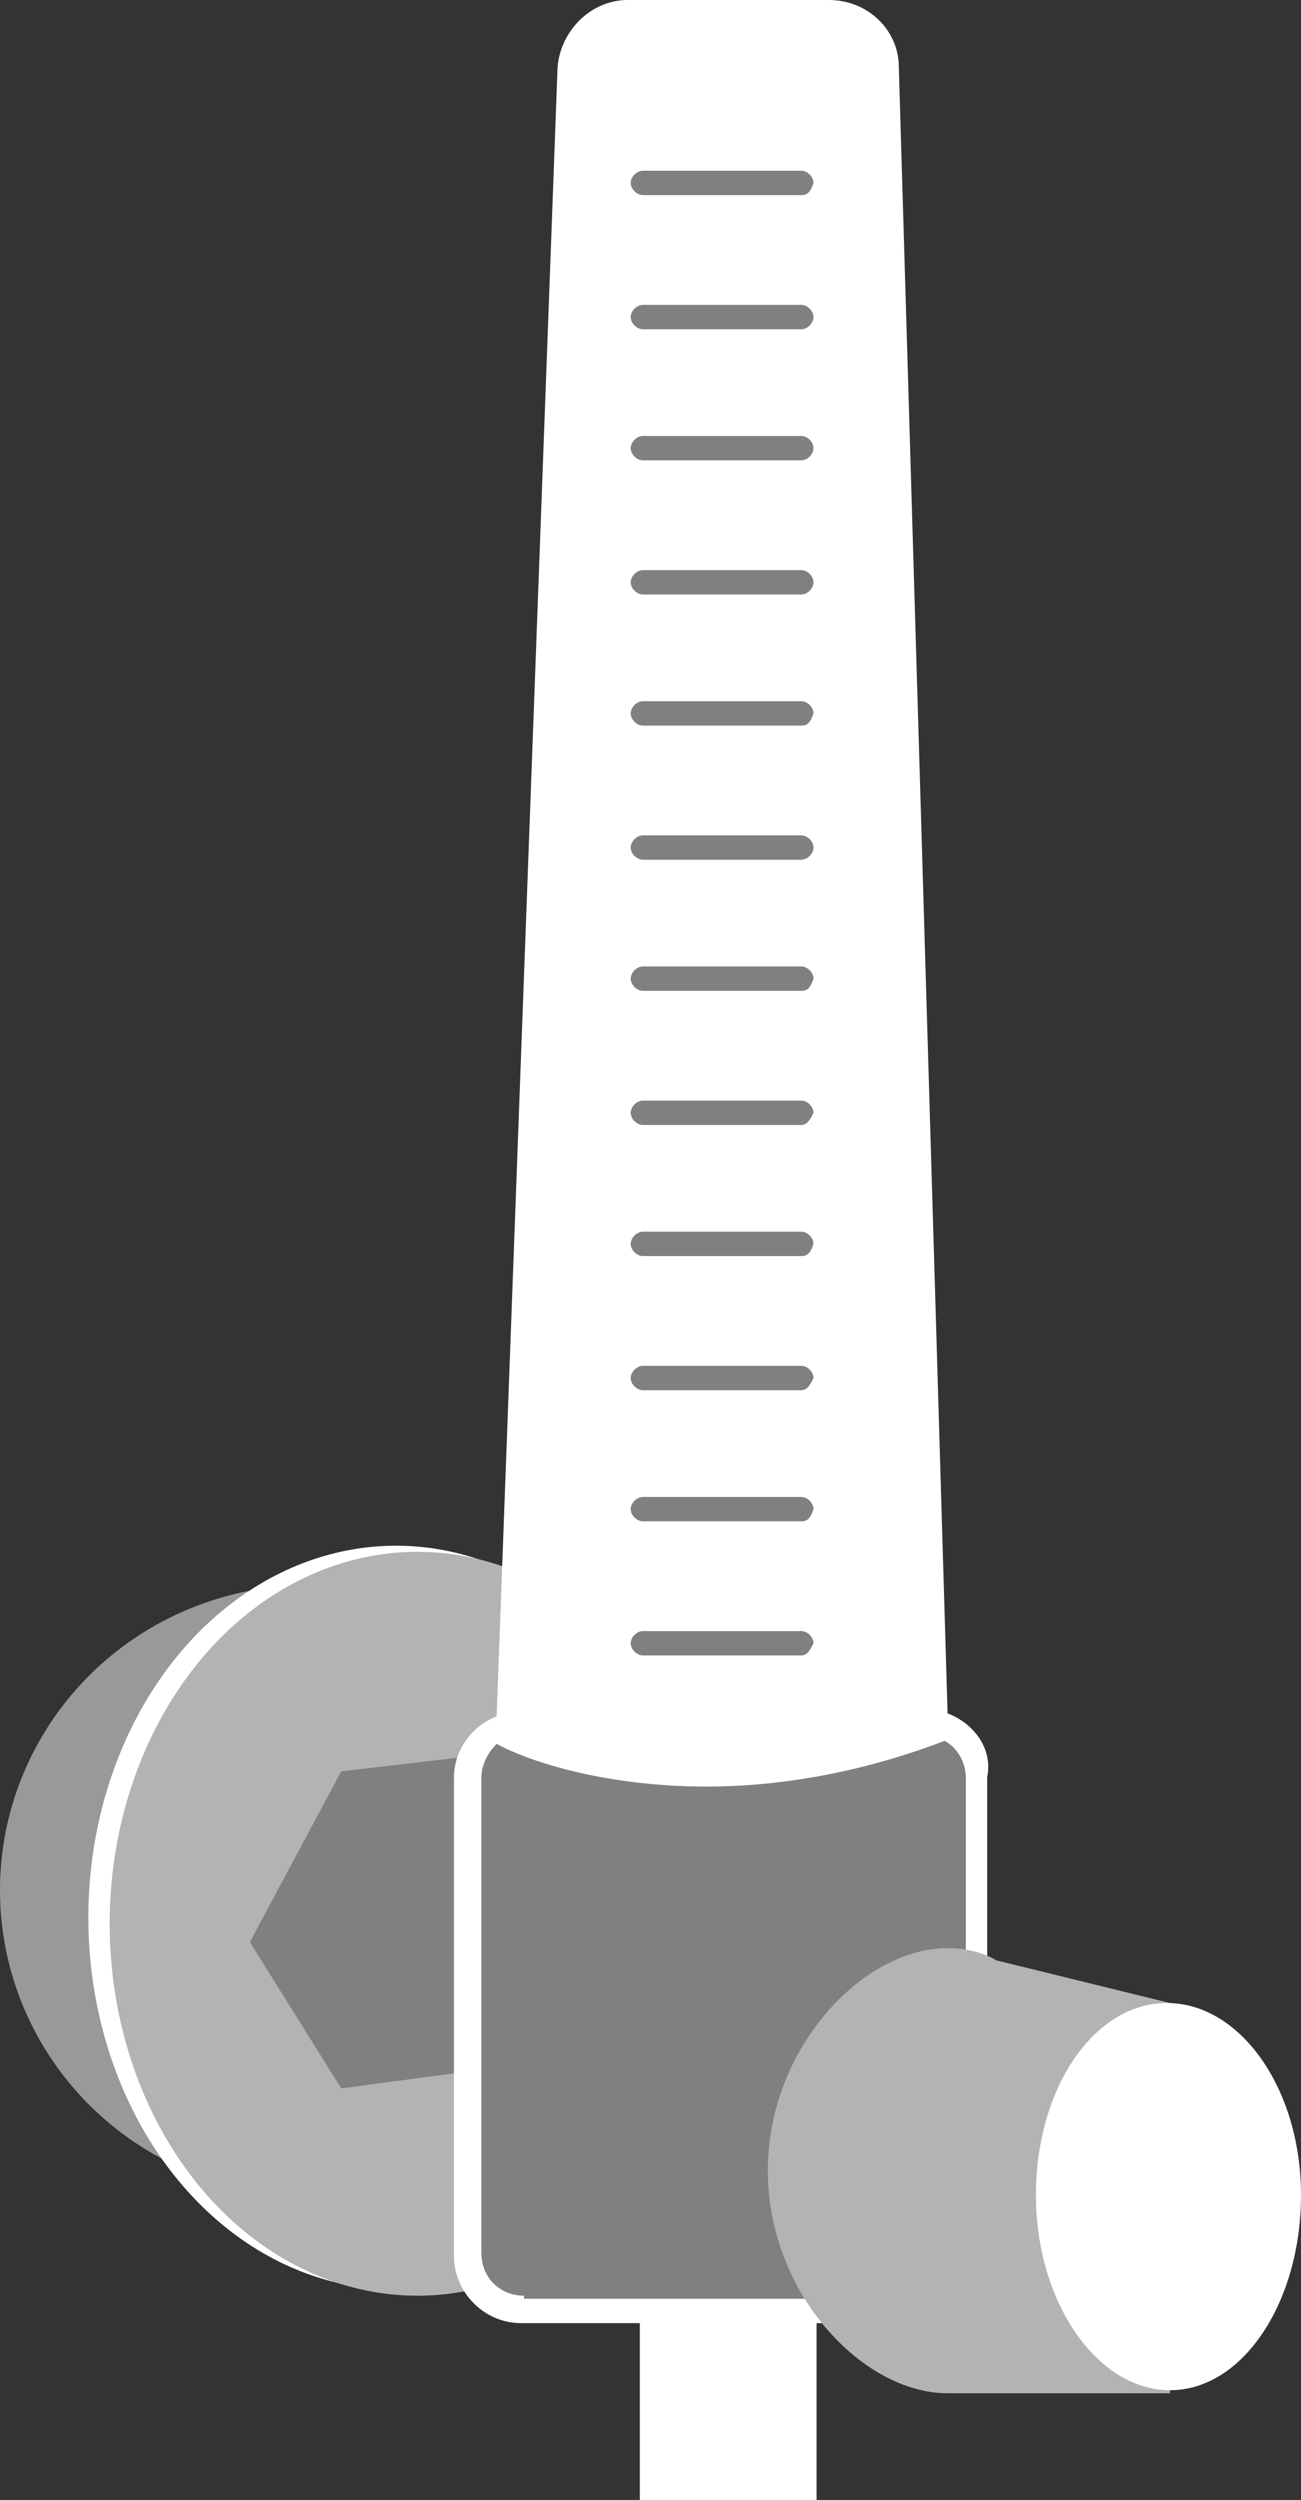
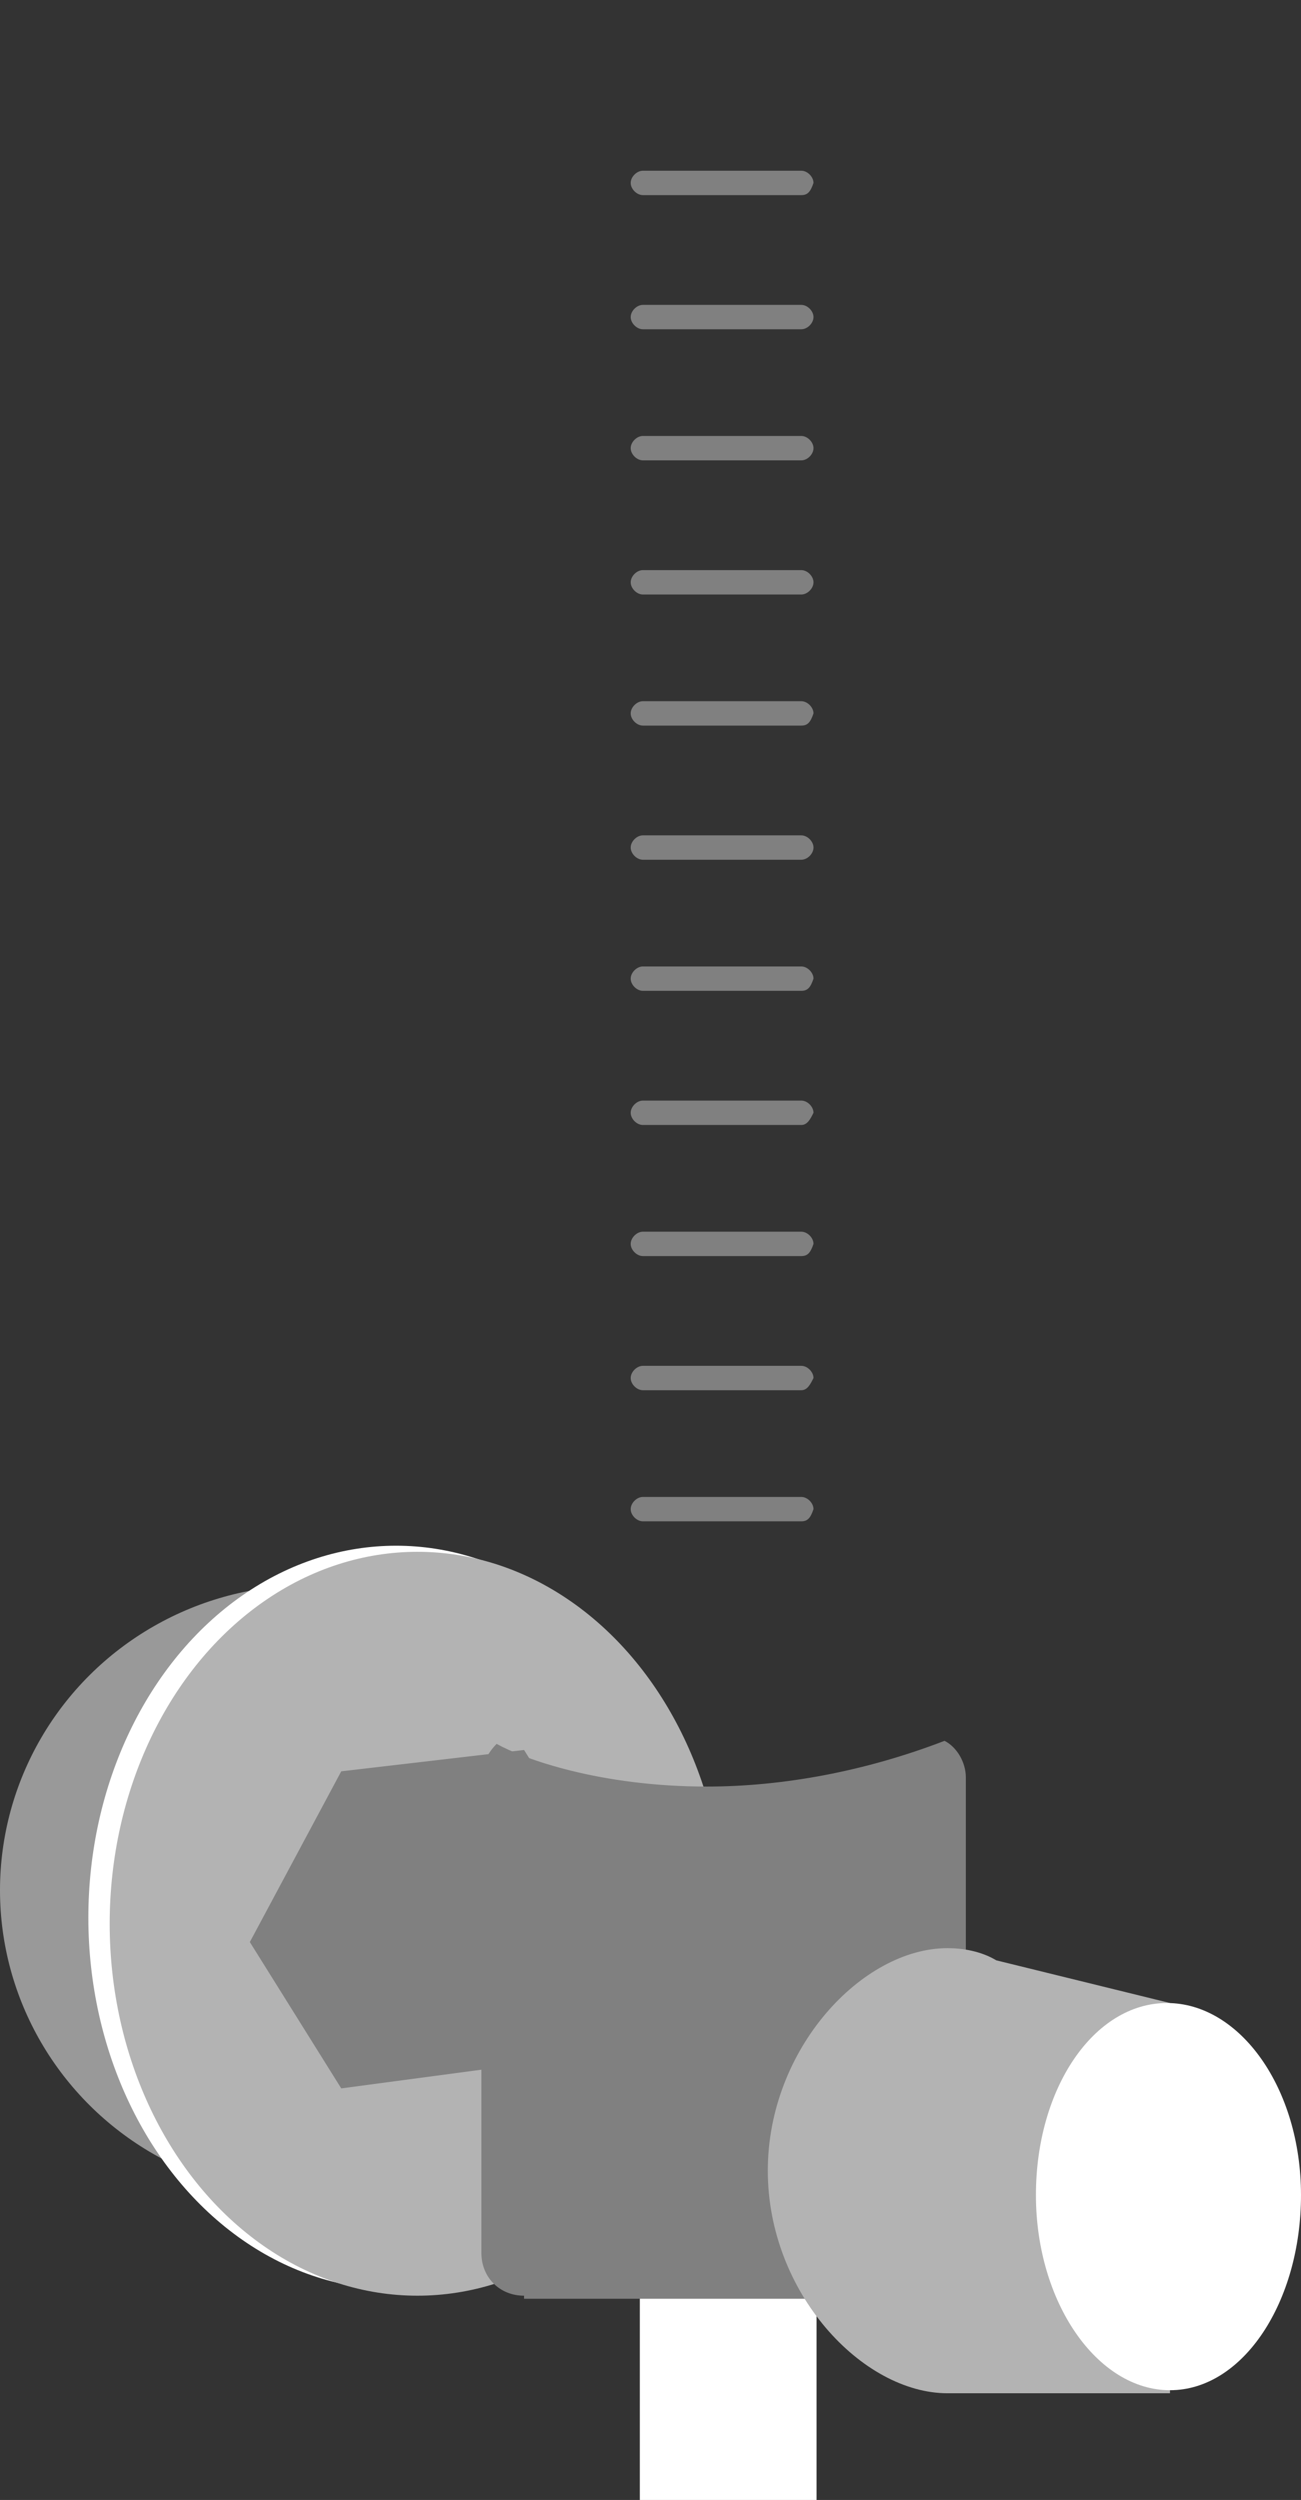
<svg xmlns="http://www.w3.org/2000/svg" version="1.1" id="Calque_2" x="0px" y="0px" viewBox="0 0 42.7 82" style="enable-background:new 0 0 42.7 82;" xml:space="preserve">
  <rect x="0" y="0" width="42.7" height="82" fill="#333333" stroke="none" />
  <style type="text/css">
	.st0{fill:#999999;}
	.st1{fill:#FFFFFF;}
	.st2{fill:#B3B3B3;}
	.st3{fill:#808080;}
</style>
  <ellipse class="st0" cx="10.1" cy="62" rx="10.1" ry="10" />
  <ellipse class="st1" cx="13" cy="62.9" rx="10.1" ry="12.2" />
  <ellipse class="st2" cx="13.7" cy="63.1" rx="10.1" ry="12.2" />
  <rect x="21" y="75.3" class="st1" width="5.8" height="6.7" />
  <polygon class="st3" points="11.2,68.5 8.2,63.7 11.2,58.1 17.2,57.4 20.2,62.2 17.2,67.7 " />
-   <path class="st1" d="M31.1,56.2l-1.6-54c0-1.2-1-2.2-2.3-2.2h-6.6c-1.2,0-2.2,1-2.3,2.2l-2,54.1c-0.8,0.3-1.4,1.1-1.4,2V74  c0,1.2,1,2.2,2.2,2.2h13.1c1.2,0,2.2-1,2.2-2.2V58.3C32.6,57.3,31.9,56.5,31.1,56.2z" />
  <g>
-     <path class="st3" d="M26.3,54.3h-5.2c-0.2,0-0.4-0.2-0.4-0.4c0-0.2,0.2-0.4,0.4-0.4h5.2c0.2,0,0.4,0.2,0.4,0.4   C26.6,54.1,26.5,54.3,26.3,54.3z" />
    <path class="st3" d="M26.3,49.9h-5.2c-0.2,0-0.4-0.2-0.4-0.4c0-0.2,0.2-0.4,0.4-0.4h5.2c0.2,0,0.4,0.2,0.4,0.4   C26.6,49.8,26.5,49.9,26.3,49.9z" />
    <path class="st3" d="M26.3,45.6h-5.2c-0.2,0-0.4-0.2-0.4-0.4c0-0.2,0.2-0.4,0.4-0.4h5.2c0.2,0,0.4,0.2,0.4,0.4   C26.6,45.4,26.5,45.6,26.3,45.6z" />
    <path class="st3" d="M26.3,41.2h-5.2c-0.2,0-0.4-0.2-0.4-0.4c0-0.2,0.2-0.4,0.4-0.4h5.2c0.2,0,0.4,0.2,0.4,0.4   C26.6,41.1,26.5,41.2,26.3,41.2z" />
    <path class="st3" d="M26.3,36.9h-5.2c-0.2,0-0.4-0.2-0.4-0.4c0-0.2,0.2-0.4,0.4-0.4h5.2c0.2,0,0.4,0.2,0.4,0.4   C26.6,36.7,26.5,36.9,26.3,36.9z" />
    <path class="st3" d="M26.3,32.5h-5.2c-0.2,0-0.4-0.2-0.4-0.4c0-0.2,0.2-0.4,0.4-0.4h5.2c0.2,0,0.4,0.2,0.4,0.4   C26.6,32.4,26.5,32.5,26.3,32.5z" />
    <path class="st3" d="M26.3,28.2h-5.2c-0.2,0-0.4-0.2-0.4-0.4s0.2-0.4,0.4-0.4h5.2c0.2,0,0.4,0.2,0.4,0.4S26.5,28.2,26.3,28.2z" />
    <path class="st3" d="M26.3,23.8h-5.2c-0.2,0-0.4-0.2-0.4-0.4c0-0.2,0.2-0.4,0.4-0.4h5.2c0.2,0,0.4,0.2,0.4,0.4   C26.6,23.7,26.5,23.8,26.3,23.8z" />
    <path class="st3" d="M26.3,19.5h-5.2c-0.2,0-0.4-0.2-0.4-0.4s0.2-0.4,0.4-0.4h5.2c0.2,0,0.4,0.2,0.4,0.4S26.5,19.5,26.3,19.5z" />
-     <path class="st3" d="M26.3,15.1h-5.2c-0.2,0-0.4-0.2-0.4-0.4s0.2-0.4,0.4-0.4h5.2c0.2,0,0.4,0.2,0.4,0.4S26.5,15.1,26.3,15.1z" />
+     <path class="st3" d="M26.3,15.1h-5.2c-0.2,0-0.4-0.2-0.4-0.4s0.2-0.4,0.4-0.4h5.2c0.2,0,0.4,0.2,0.4,0.4S26.5,15.1,26.3,15.1" />
    <path class="st3" d="M26.3,10.8h-5.2c-0.2,0-0.4-0.2-0.4-0.4s0.2-0.4,0.4-0.4h5.2c0.2,0,0.4,0.2,0.4,0.4S26.5,10.8,26.3,10.8z" />
    <path class="st3" d="M26.3,6.4h-5.2c-0.2,0-0.4-0.2-0.4-0.4c0-0.2,0.2-0.4,0.4-0.4h5.2c0.2,0,0.4,0.2,0.4,0.4   C26.6,6.3,26.5,6.4,26.3,6.4z" />
  </g>
  <path class="st3" d="M17.2,75.3c-0.8,0-1.4-0.6-1.4-1.4V58.3c0-0.4,0.2-0.8,0.5-1.1c0.9,0.5,3.4,1.4,6.9,1.4c2.5,0,5.2-0.5,7.8-1.5  c0.4,0.2,0.7,0.7,0.7,1.2V74c0,0.8-0.6,1.4-1.4,1.4H17.2z" />
  <path class="st2" d="M32.7,64.3c-0.5-0.3-1.1-0.4-1.6-0.4c-2.8,0-5.9,3.3-5.9,7.3c0,4,3.1,7.3,5.9,7.3h7.3V65.7L32.7,64.3z" />
  <path class="st1" d="M42.7,72c0,3.5-1.9,6.4-4.3,6.4C36,78.4,34,75.5,34,72c0-3.5,1.9-6.3,4.3-6.3C40.7,65.7,42.7,68.5,42.7,72z" />
</svg>